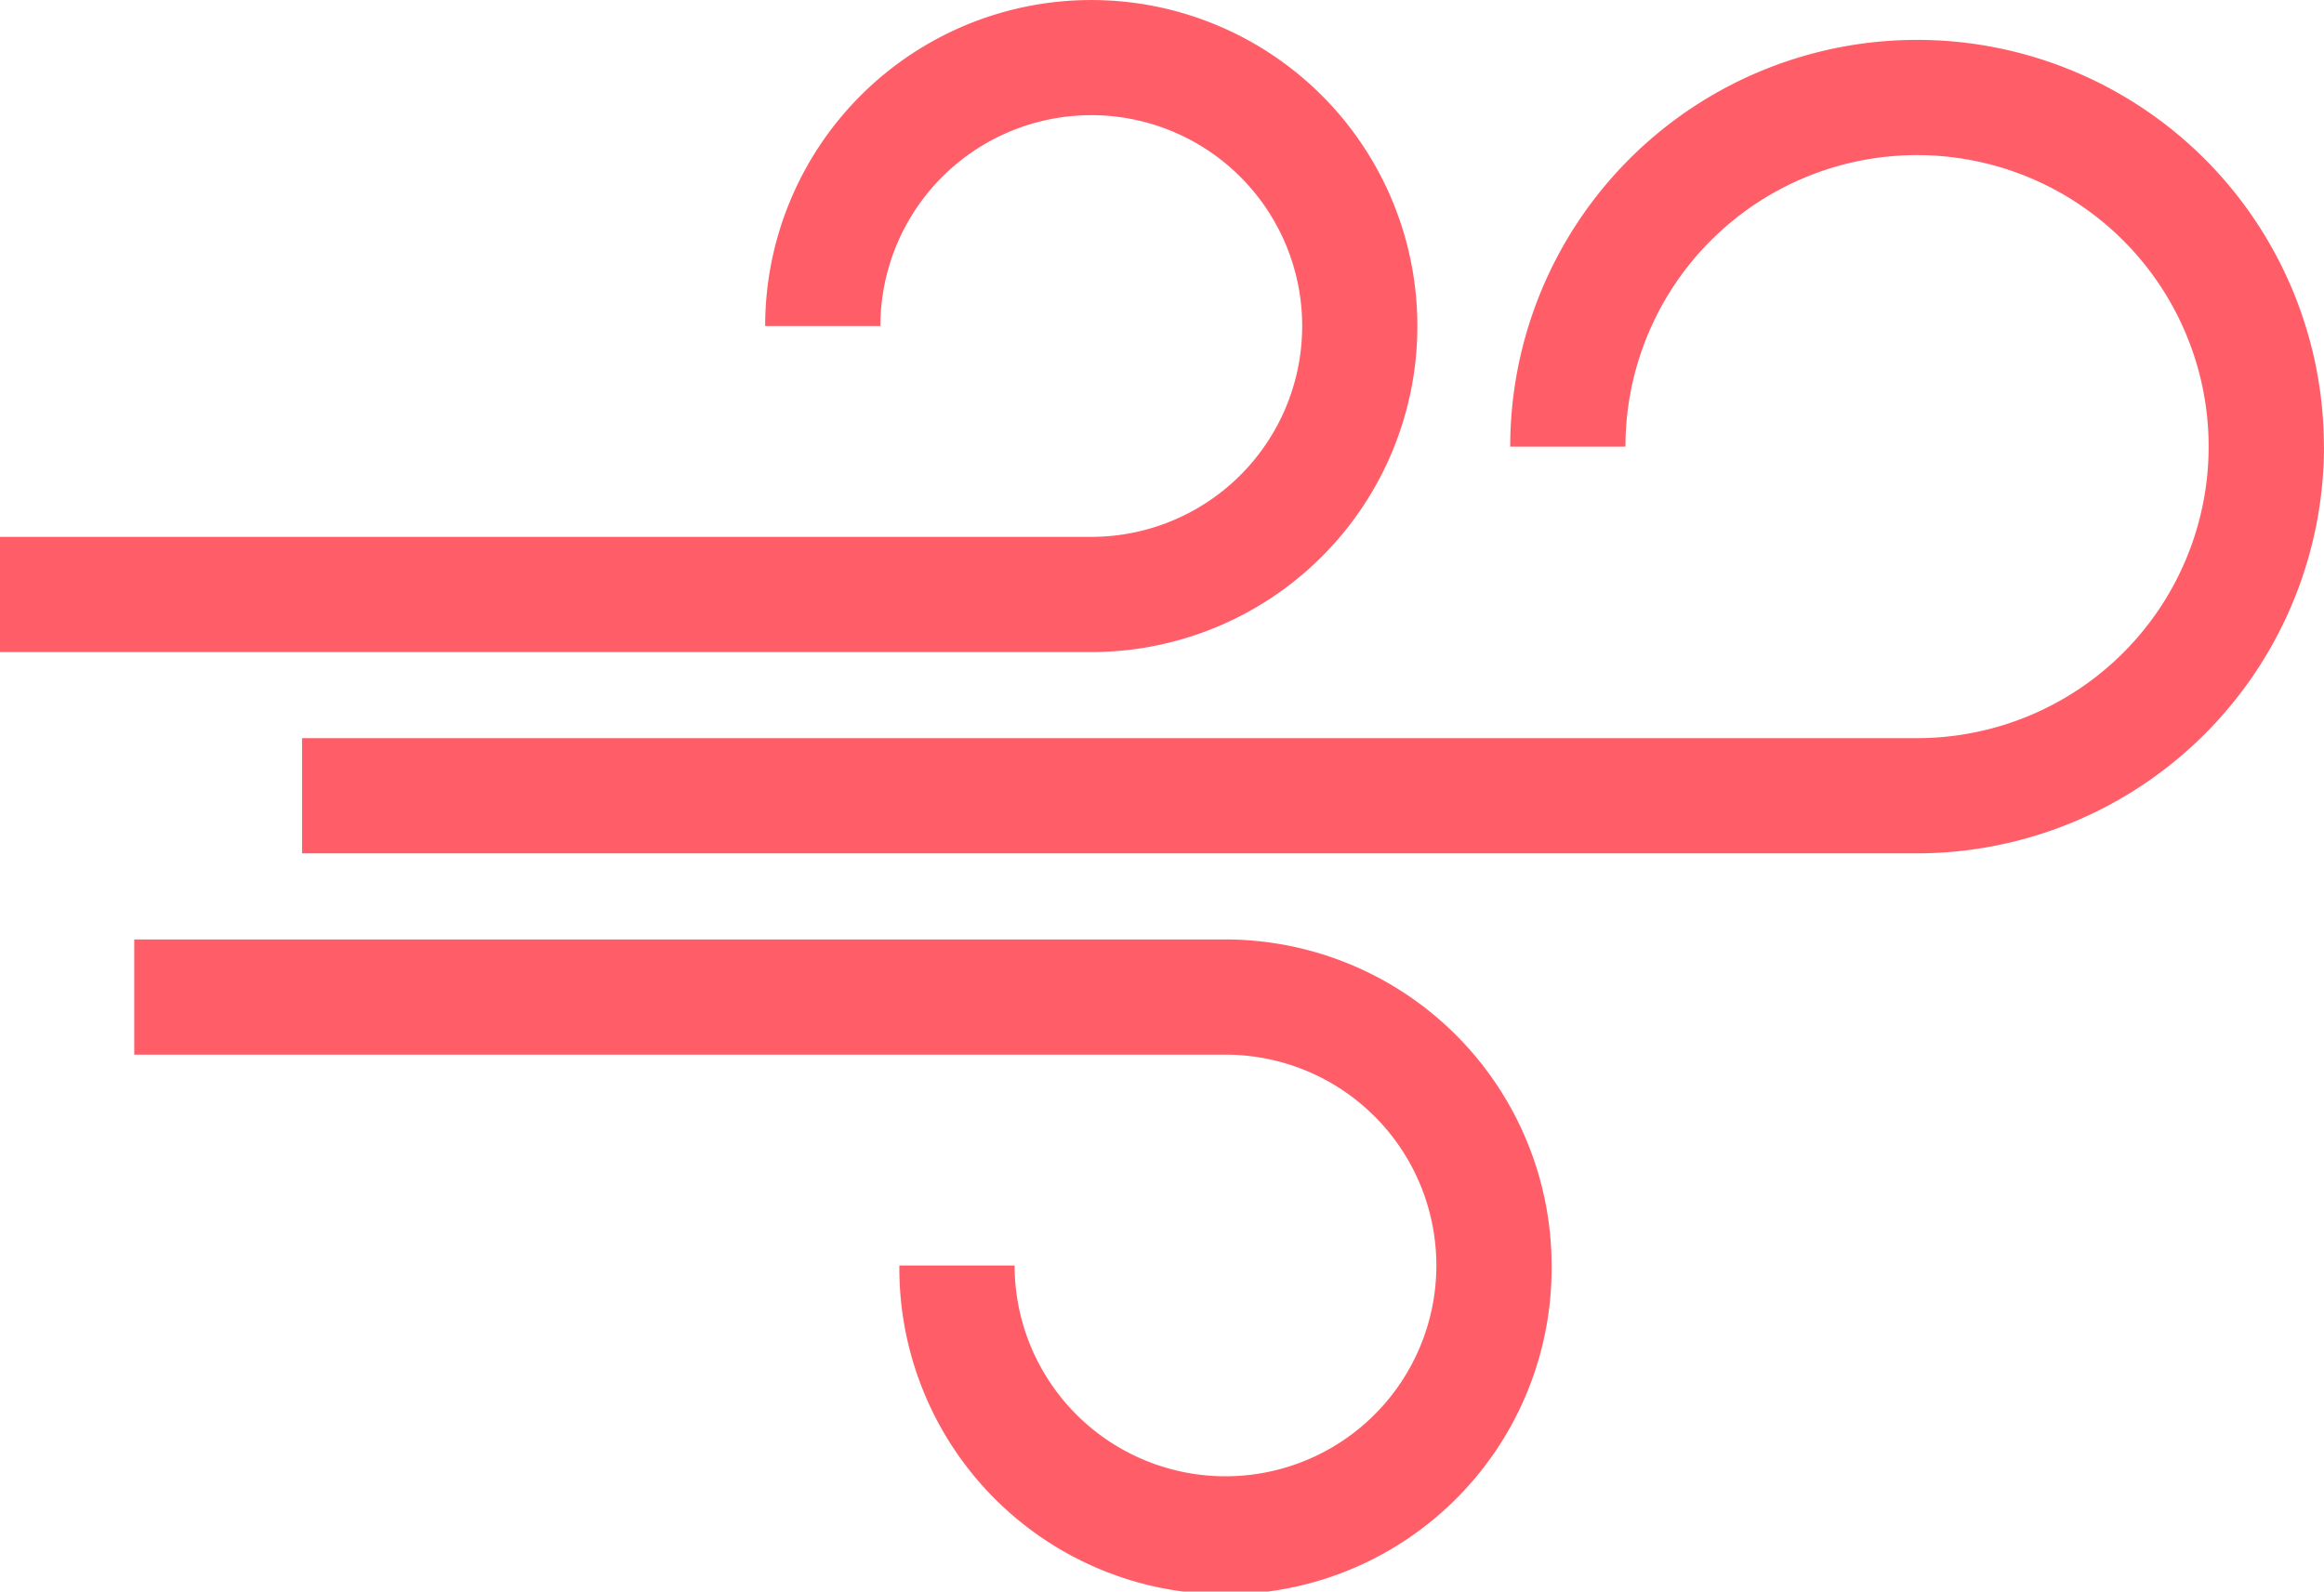
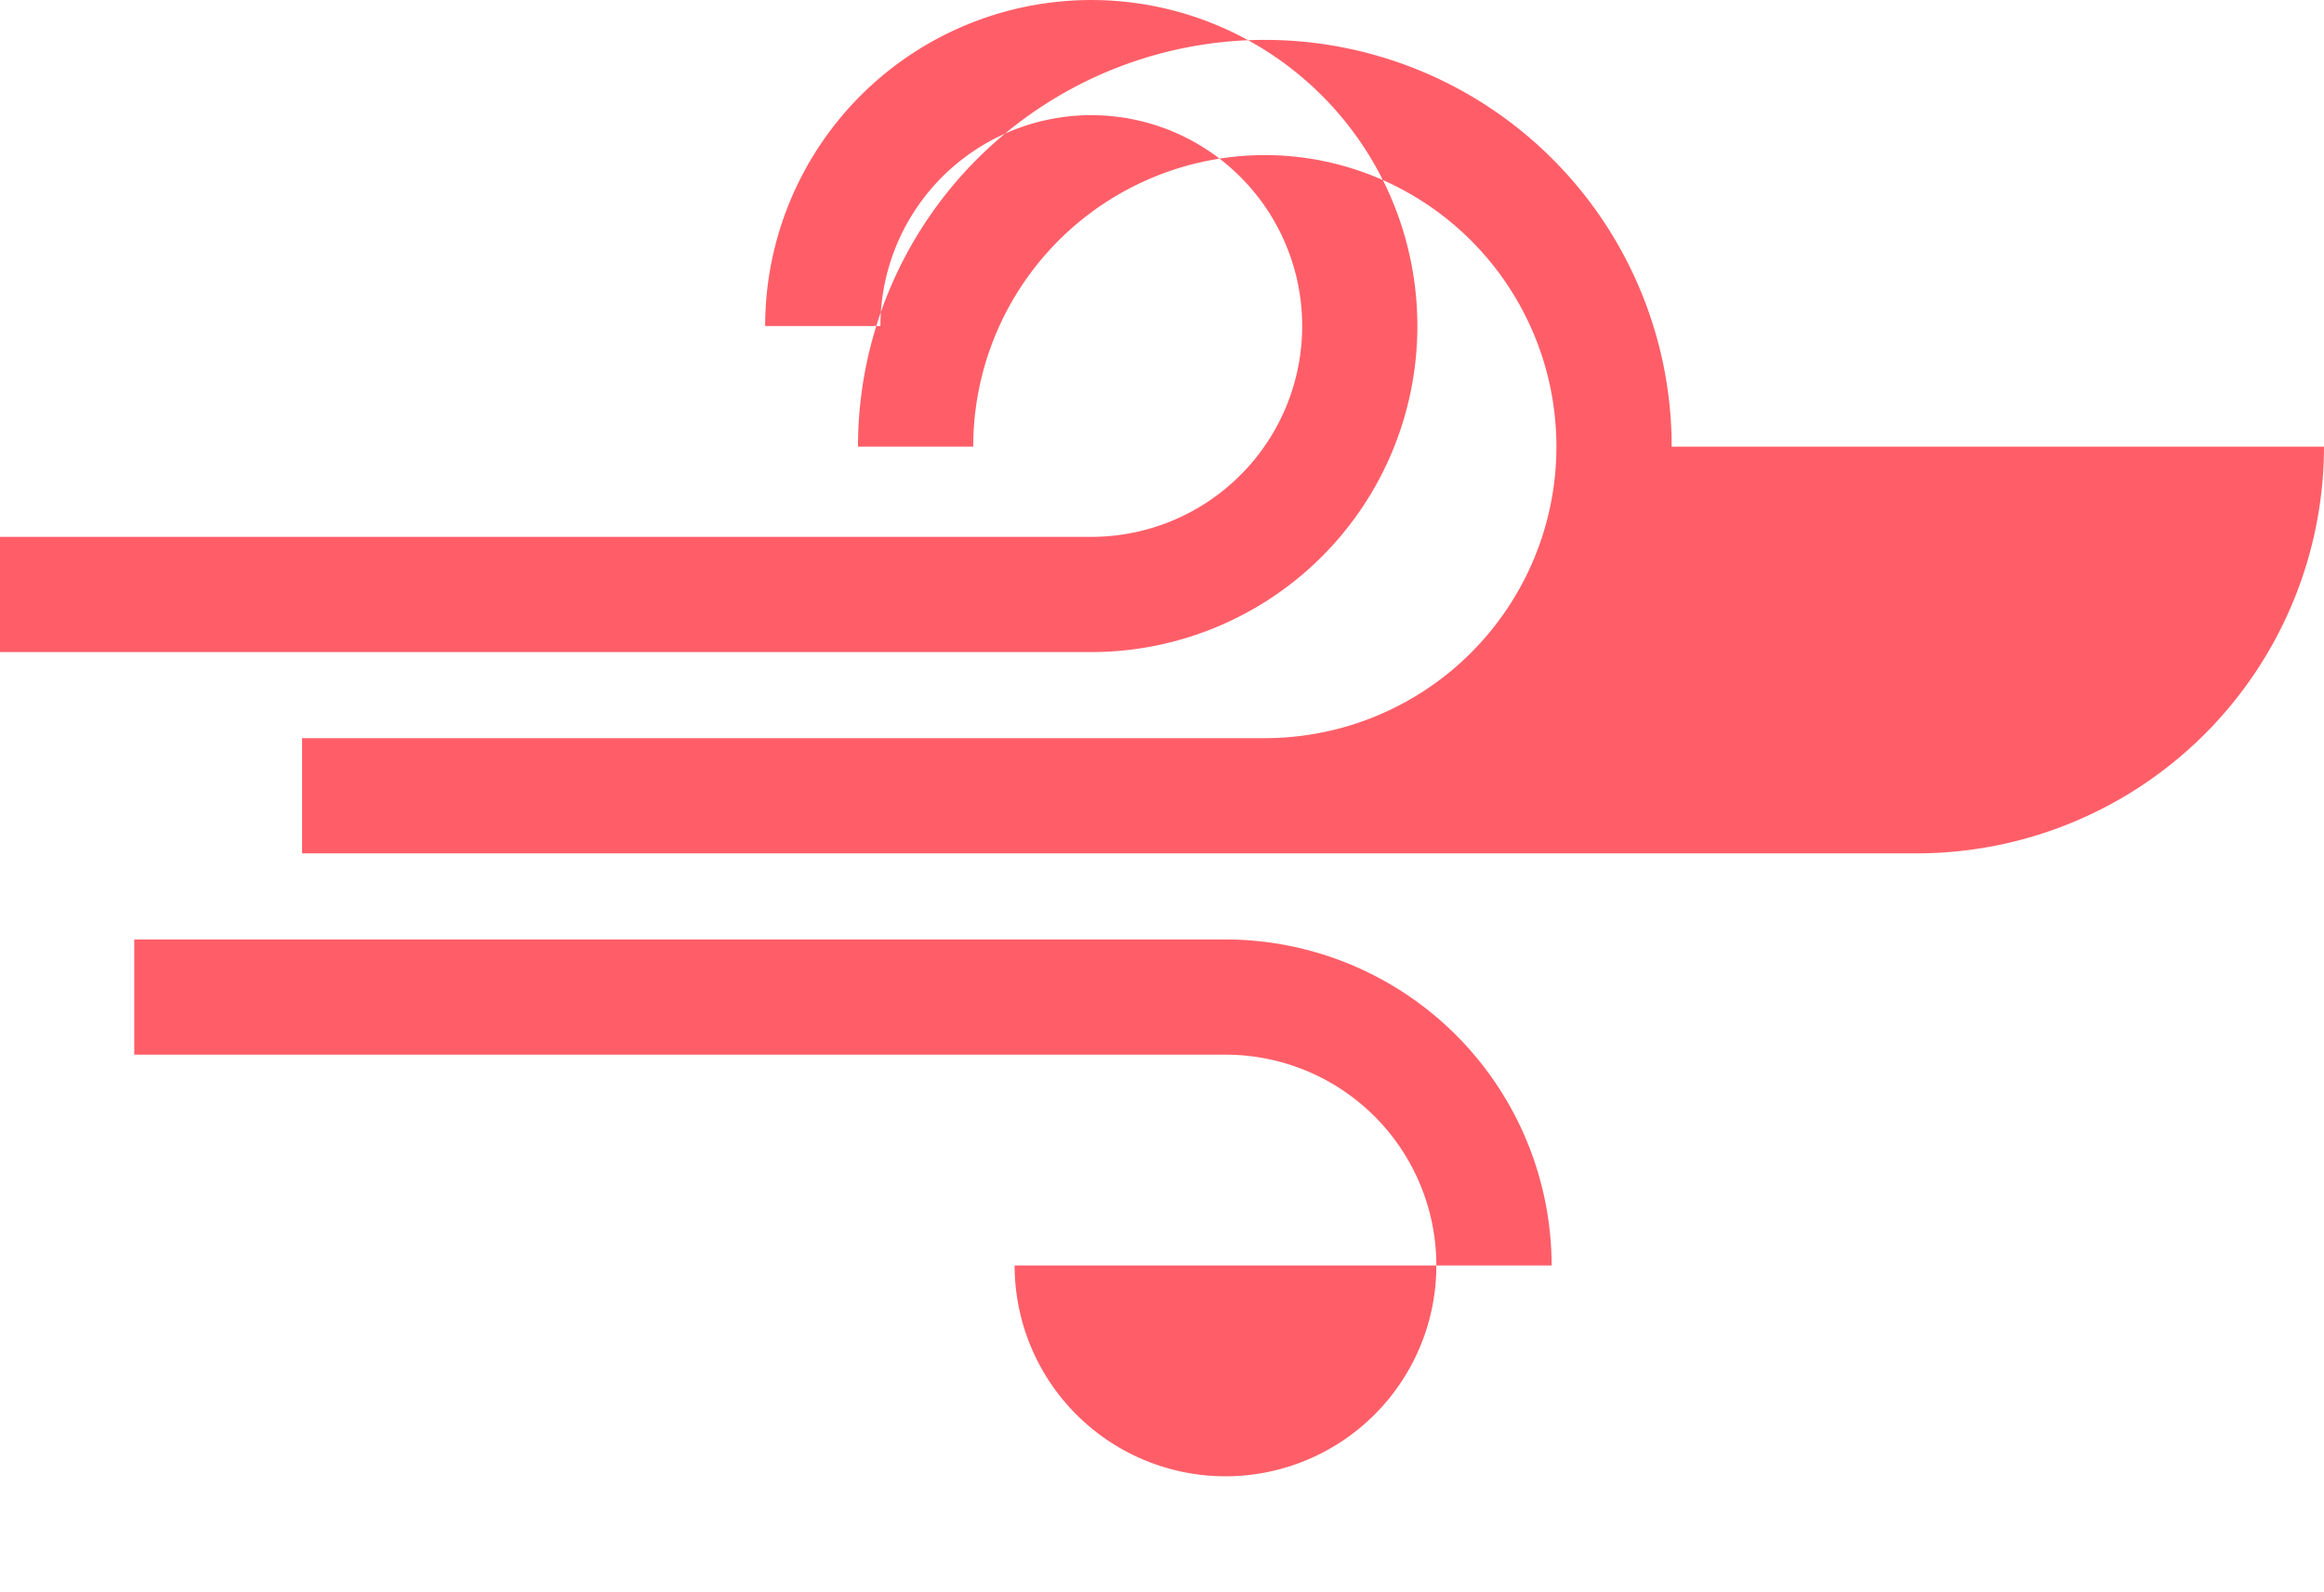
<svg xmlns="http://www.w3.org/2000/svg" width="95.09" height="65.137" viewBox="0 0 95.09 65.137">
-   <path id="Path_409" data-name="Path 409" d="M133.318,169.694H88.667v-4.715h44.651a8.629,8.629,0,1,0-8.628-8.629h-4.715a13.343,13.343,0,1,1,13.343,13.344M152.154,194.8a13.359,13.359,0,0,0-13.343-13.344H94.16v4.715h44.651a8.628,8.628,0,1,1-8.629,8.628h-4.716a13.344,13.344,0,1,0,26.687,0m31.6-33.513a16.646,16.646,0,0,0-33.293,0h4.715a11.931,11.931,0,1,1,11.931,11.931H101.026v4.715H167.11a16.665,16.665,0,0,0,16.647-16.646" transform="translate(-88.667 -143.007)" fill="#ff5e68" />
+   <path id="Path_409" data-name="Path 409" d="M133.318,169.694H88.667v-4.715h44.651a8.629,8.629,0,1,0-8.628-8.629h-4.715a13.343,13.343,0,1,1,13.343,13.344M152.154,194.8a13.359,13.359,0,0,0-13.343-13.344H94.16v4.715h44.651a8.628,8.628,0,1,1-8.629,8.628h-4.716m31.6-33.513a16.646,16.646,0,0,0-33.293,0h4.715a11.931,11.931,0,1,1,11.931,11.931H101.026v4.715H167.11a16.665,16.665,0,0,0,16.647-16.646" transform="translate(-88.667 -143.007)" fill="#ff5e68" />
</svg>